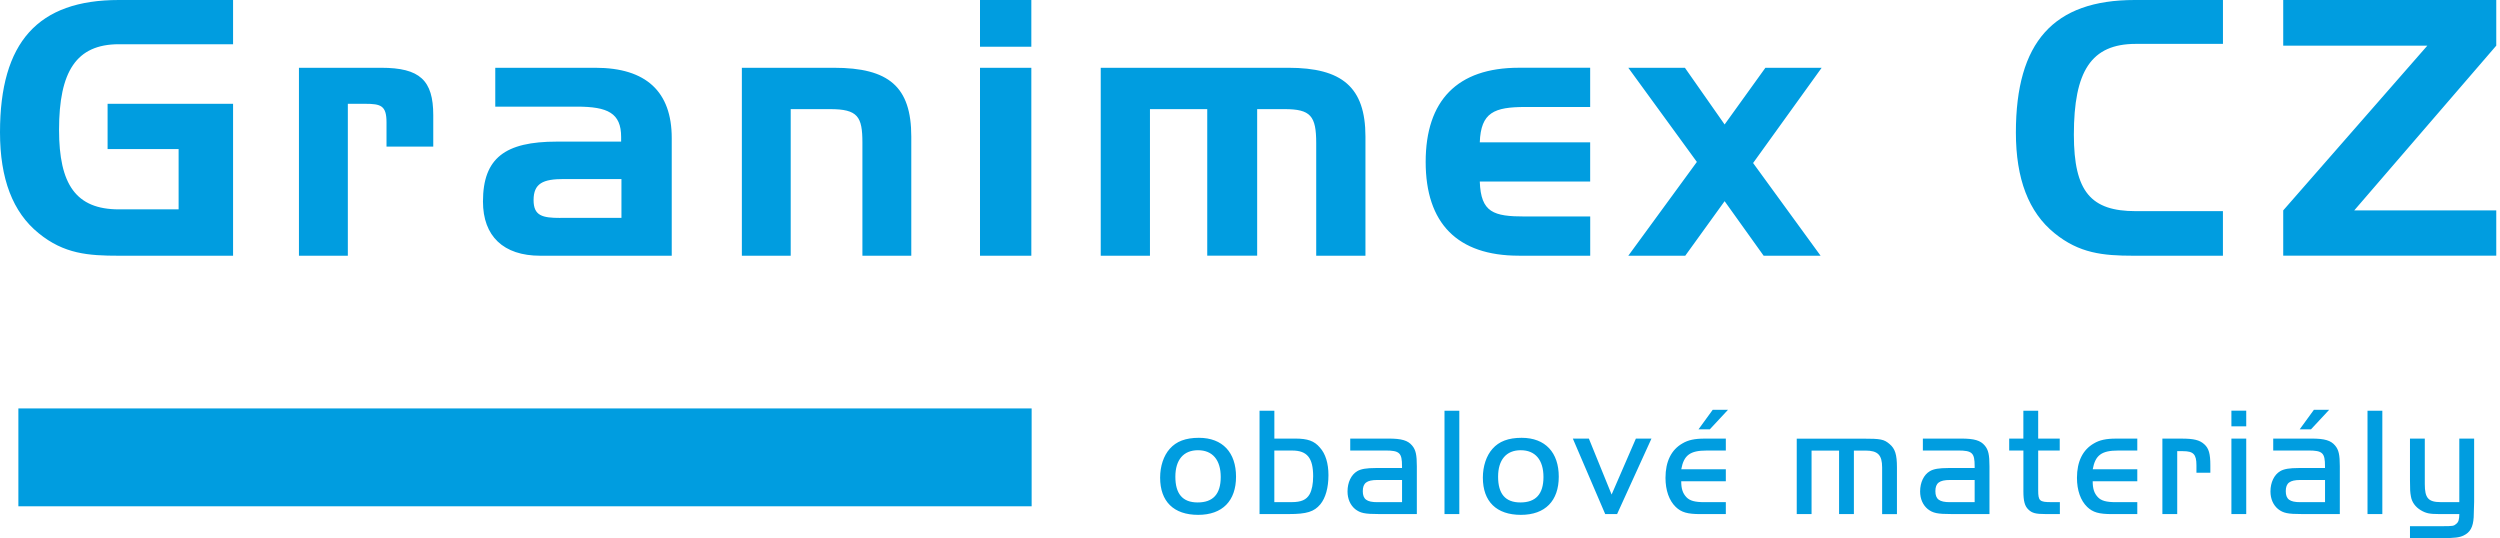
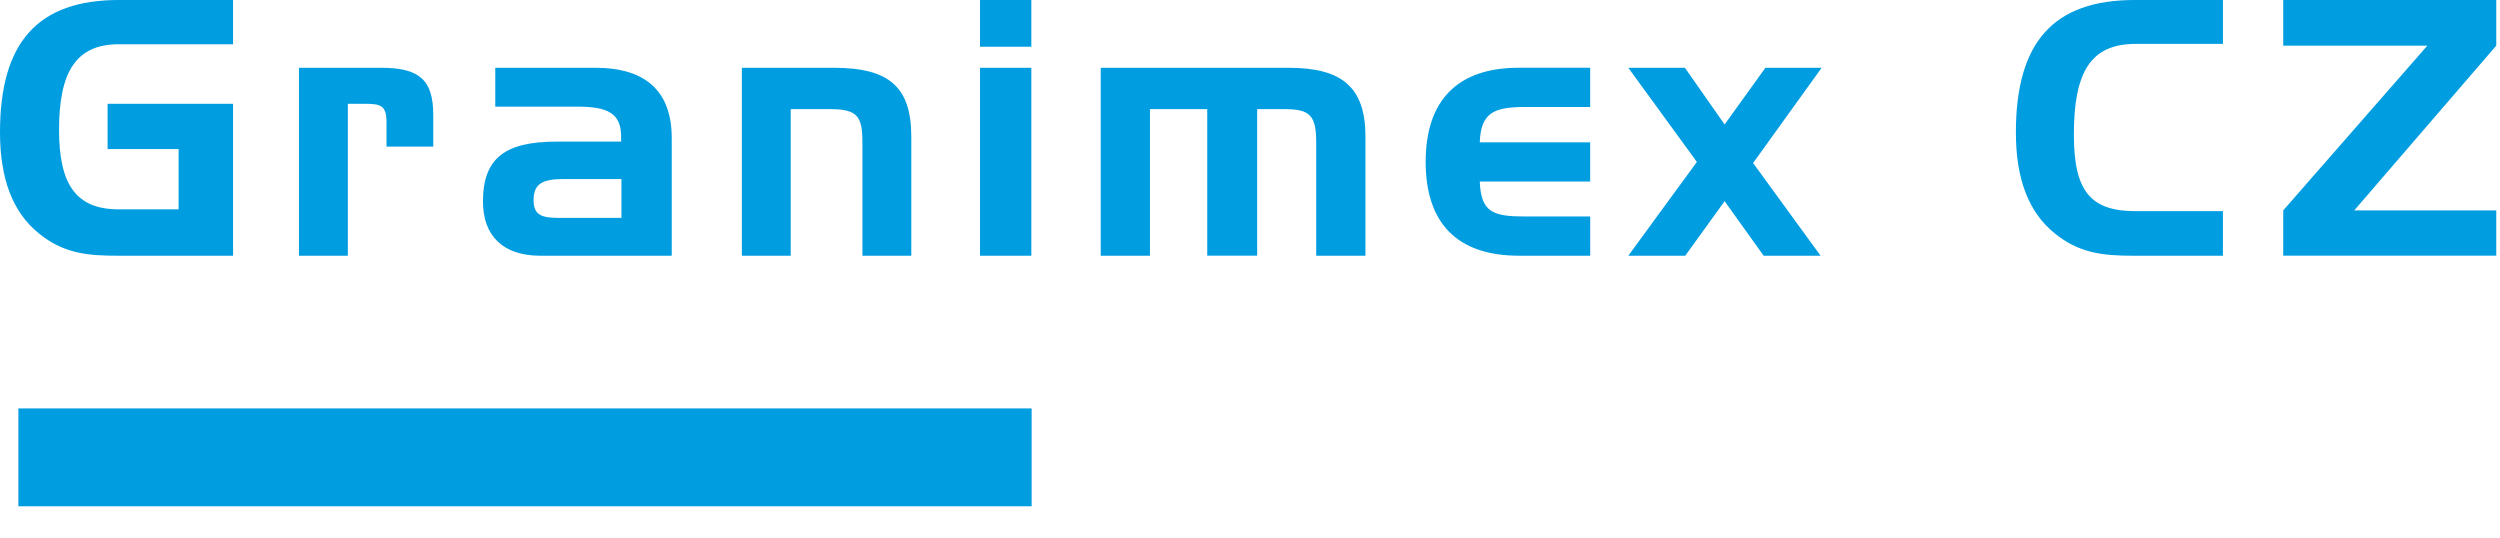
<svg xmlns="http://www.w3.org/2000/svg" width="223" height="48" viewBox="0 0 223 48" fill="none">
  <g id="Logo" clip-path="url(#clip0_2124_3004)">
    <g id="Group 1">
      <path id="Vector" fill-rule="evenodd" clip-rule="evenodd" d="M222.667 4.071V0H203.663V4.071H216.52L203.663 18.768V22.808H222.667V18.768H209.998L222.667 4.071ZM190.511 3.912H198.288V0H190.416C183.171 0 179.817 3.753 179.817 11.818C179.817 15.942 180.945 18.927 183.267 20.805C185.462 22.587 187.563 22.811 190.29 22.811H198.285V18.834H190.508C186.526 18.834 184.989 17.121 184.989 12.011C184.989 6.358 186.526 3.915 190.508 3.915L190.511 3.912ZM151.361 14.444L145.244 22.811H150.324L153.836 17.945L157.317 22.811H162.397L156.376 14.541L162.492 6.046H157.474L153.836 11.103L150.294 6.046H145.244L151.361 14.444ZM135.481 22.811H141.847V19.311H136.044C133.221 19.311 132.093 18.962 131.997 16.195H141.843V12.694H131.997C132.093 10.021 133.283 9.543 136.075 9.543H141.843V6.043H135.478C129.989 6.043 127.17 8.969 127.17 14.441C127.17 19.913 129.992 22.808 135.478 22.808L135.481 22.811ZM98.185 6.046V22.811H102.576V9.734H107.686V22.808H112.139V9.734H114.584C116.905 9.734 117.406 10.339 117.406 12.757V22.811H121.798V12.186C121.798 7.765 119.697 6.046 114.931 6.046H98.185ZM91.995 4.168V0H87.416V4.168H91.995ZM91.995 22.811V6.046H87.416V22.811H91.995ZM66.174 6.046V22.811H70.531V9.734H74.043C76.521 9.734 76.927 10.401 76.927 12.725V22.811H81.287V12.186C81.287 7.731 79.28 6.046 74.387 6.046H66.171H66.174ZM49.978 19.439C48.379 19.439 47.595 19.249 47.595 17.848C47.595 16.354 48.44 15.97 50.292 15.97H55.433V19.436H49.978V19.439ZM44.178 6.046V9.512H51.454C54.212 9.512 55.405 10.086 55.405 12.217V12.632H49.667C45.058 12.632 43.081 14.095 43.081 17.976C43.081 21.061 44.898 22.811 48.191 22.811H59.919V12.313C59.919 8.177 57.632 6.046 53.114 6.046H44.175H44.178ZM26.666 6.046V22.811H31.027V9.259H32.564C33.976 9.259 34.477 9.418 34.477 10.913V13.075H38.647V10.276C38.647 7.16 37.453 6.046 34.006 6.046H26.669H26.666ZM9.597 13.299H15.932V18.675H10.6C6.774 18.675 5.267 16.447 5.267 11.58C5.267 6.38 6.805 3.946 10.6 3.946H20.79V0H10.6C3.386 0 0 3.753 0 11.802C0 15.939 1.129 18.927 3.45 20.805C5.707 22.649 7.872 22.811 10.6 22.811H20.79V9.259H9.597V13.299Z" fill="#009DE0" />
-       <path id="Vector_2" fill-rule="evenodd" clip-rule="evenodd" d="M219.37 44.79H217.722C216.606 44.79 216.292 44.431 216.292 43.186V39.121H214.97V42.812C214.97 43.67 214.985 43.919 215.053 44.278C215.136 44.79 215.45 45.217 215.926 45.507C216.391 45.785 216.717 45.854 217.547 45.854H219.373C219.361 46.34 219.306 46.562 219.1 46.727C218.881 46.921 218.814 46.936 217.817 46.936H214.97V48H217.9C218.921 48 219.398 47.944 219.755 47.766C220.339 47.488 220.6 47.02 220.653 46.134C220.665 45.941 220.693 44.999 220.693 44.749V39.124H219.37V44.793V44.79ZM212.504 45.854V36.635H211.182V45.854H212.504ZM205.133 38.295H206.142L207.762 36.554H206.4L205.133 38.295ZM207.393 42.815V44.793H205.185C204.244 44.793 203.891 44.531 203.891 43.81C203.891 43.09 204.244 42.815 205.185 42.815H207.393ZM207.393 41.748H205.035C204.217 41.748 203.728 41.832 203.399 42.026C202.854 42.344 202.525 43.033 202.525 43.835C202.525 44.5 202.771 45.052 203.208 45.411C203.672 45.769 204.054 45.854 205.348 45.854H208.712V41.595C208.712 40.572 208.617 40.129 208.291 39.742C207.91 39.287 207.365 39.121 206.179 39.121H202.771V40.185H205.893C207.175 40.185 207.39 40.391 207.39 41.58V41.745L207.393 41.748ZM199.041 38.029H200.364V36.632H199.041V38.029ZM199.041 39.124V45.857H200.364V39.124H199.041ZM192.885 39.124V45.857H194.208V40.244H194.724C195.65 40.244 195.923 40.522 195.923 41.502V42.166H197.163V41.502C197.163 40.478 197.027 39.995 196.631 39.636C196.209 39.249 195.69 39.124 194.586 39.124H192.882H192.885ZM190.65 41.86H186.671C186.901 40.603 187.461 40.188 188.931 40.188H190.647V39.124H188.74C187.882 39.124 187.283 39.249 186.778 39.552C185.782 40.12 185.265 41.168 185.265 42.622C185.265 43.742 185.591 44.653 186.179 45.22C186.683 45.704 187.227 45.857 188.387 45.857H190.647V44.793H188.74C187.882 44.793 187.433 44.668 187.132 44.35C186.806 44.004 186.668 43.604 186.668 42.927H190.647V41.864L190.65 41.86ZM180.487 39.124H179.22V40.188H180.487V43.838C180.487 44.696 180.61 45.152 180.936 45.454C181.262 45.773 181.603 45.854 182.461 45.854H183.74V44.79H182.965C181.929 44.79 181.806 44.681 181.806 43.726V40.188H183.728V39.124H181.806V36.635H180.484V39.124H180.487ZM176.139 42.815V44.793H173.931C172.99 44.793 172.636 44.531 172.636 43.81C172.636 43.09 172.99 42.815 173.931 42.815H176.139ZM176.139 41.748H173.783C172.966 41.748 172.477 41.832 172.148 42.026C171.603 42.344 171.274 43.033 171.274 43.835C171.274 44.5 171.52 45.052 171.957 45.411C172.421 45.769 172.803 45.854 174.097 45.854H177.461V41.595C177.461 40.572 177.366 40.129 177.04 39.742C176.659 39.287 176.114 39.121 174.927 39.121H171.52V40.185H174.641C175.924 40.185 176.139 40.391 176.139 41.58V41.745V41.748ZM160.269 39.124V45.857H161.591V40.191H164.045V45.857H165.367V40.191H166.388C167.504 40.191 167.886 40.578 167.886 41.698V45.86H169.208V41.698C169.208 40.55 169.045 40.026 168.553 39.611C168.049 39.184 167.778 39.127 166.142 39.127H160.269V39.124ZM151.508 38.295H152.517L154.137 36.554H152.775L151.508 38.295ZM153.947 41.86H149.968C150.198 40.603 150.758 40.188 152.228 40.188H153.944V39.124H152.037C151.179 39.124 150.58 39.249 150.075 39.552C149.079 40.12 148.562 41.168 148.562 42.622C148.562 43.742 148.888 44.653 149.476 45.22C149.98 45.704 150.524 45.857 151.683 45.857H153.944V44.793H152.037C151.179 44.793 150.73 44.668 150.429 44.35C150.103 44.004 149.965 43.604 149.965 42.927H153.944V41.864L153.947 41.86ZM143.756 44.113L141.727 39.121H140.297L143.184 45.854H144.245L147.311 39.121H145.921L143.756 44.113ZM135.647 40.16C136.942 40.16 137.677 41.018 137.677 42.55C137.677 44.082 136.982 44.818 135.62 44.818C134.257 44.818 133.63 44.029 133.63 42.525C133.63 41.021 134.353 40.16 135.647 40.16ZM135.73 39.053C134.543 39.053 133.713 39.371 133.129 40.035C132.585 40.644 132.271 41.583 132.271 42.606C132.271 44.734 133.483 45.925 135.663 45.925C137.843 45.925 139.042 44.665 139.042 42.522C139.042 40.379 137.855 39.053 135.73 39.053ZM130.171 45.854V36.635H128.849V45.854H130.171ZM125.063 42.815V44.793H122.855C121.914 44.793 121.561 44.531 121.561 43.81C121.561 43.09 121.914 42.815 122.855 42.815H125.063ZM125.063 41.748H122.705C121.887 41.748 121.398 41.832 121.069 42.026C120.525 42.344 120.199 43.033 120.199 43.835C120.199 44.5 120.445 45.052 120.878 45.411C121.342 45.769 121.724 45.854 123.018 45.854H126.382V41.595C126.382 40.572 126.287 40.129 125.961 39.742C125.58 39.287 125.036 39.121 123.849 39.121H120.441V40.185H123.563C124.842 40.185 125.06 40.391 125.06 41.58V41.745L125.063 41.748ZM113.673 40.188H115.266C116.601 40.188 117.133 40.853 117.133 42.481C117.133 43.158 117.025 43.71 116.819 44.085C116.533 44.584 116.069 44.79 115.211 44.79H113.67V40.188H113.673ZM113.673 39.124V36.635H112.351V45.854H114.968C116.561 45.854 117.216 45.648 117.775 44.983C118.24 44.416 118.498 43.505 118.498 42.385C118.498 41.333 118.24 40.478 117.735 39.923C117.231 39.327 116.647 39.121 115.515 39.121H113.676L113.673 39.124ZM106.859 40.16C108.154 40.16 108.889 41.018 108.889 42.55C108.889 44.082 108.194 44.818 106.832 44.818C105.469 44.818 104.842 44.029 104.842 42.525C104.842 41.021 105.565 40.16 106.859 40.16ZM106.942 39.053C105.755 39.053 104.925 39.371 104.341 40.035C103.797 40.644 103.483 41.583 103.483 42.606C103.483 44.734 104.694 45.925 106.875 45.925C109.055 45.925 110.254 44.665 110.254 42.522C110.254 40.379 109.07 39.053 106.942 39.053Z" fill="#009DE0" />
      <path id="Vector_3" d="M92.022 36.432H1.639V45.161H92.022V36.432Z" fill="#009DE0" />
    </g>
  </g>
  <defs>
    <clipPath id="clip0_2124_3004">
      <rect width="222.667" height="48" fill="white" />
    </clipPath>
  </defs>
</svg>